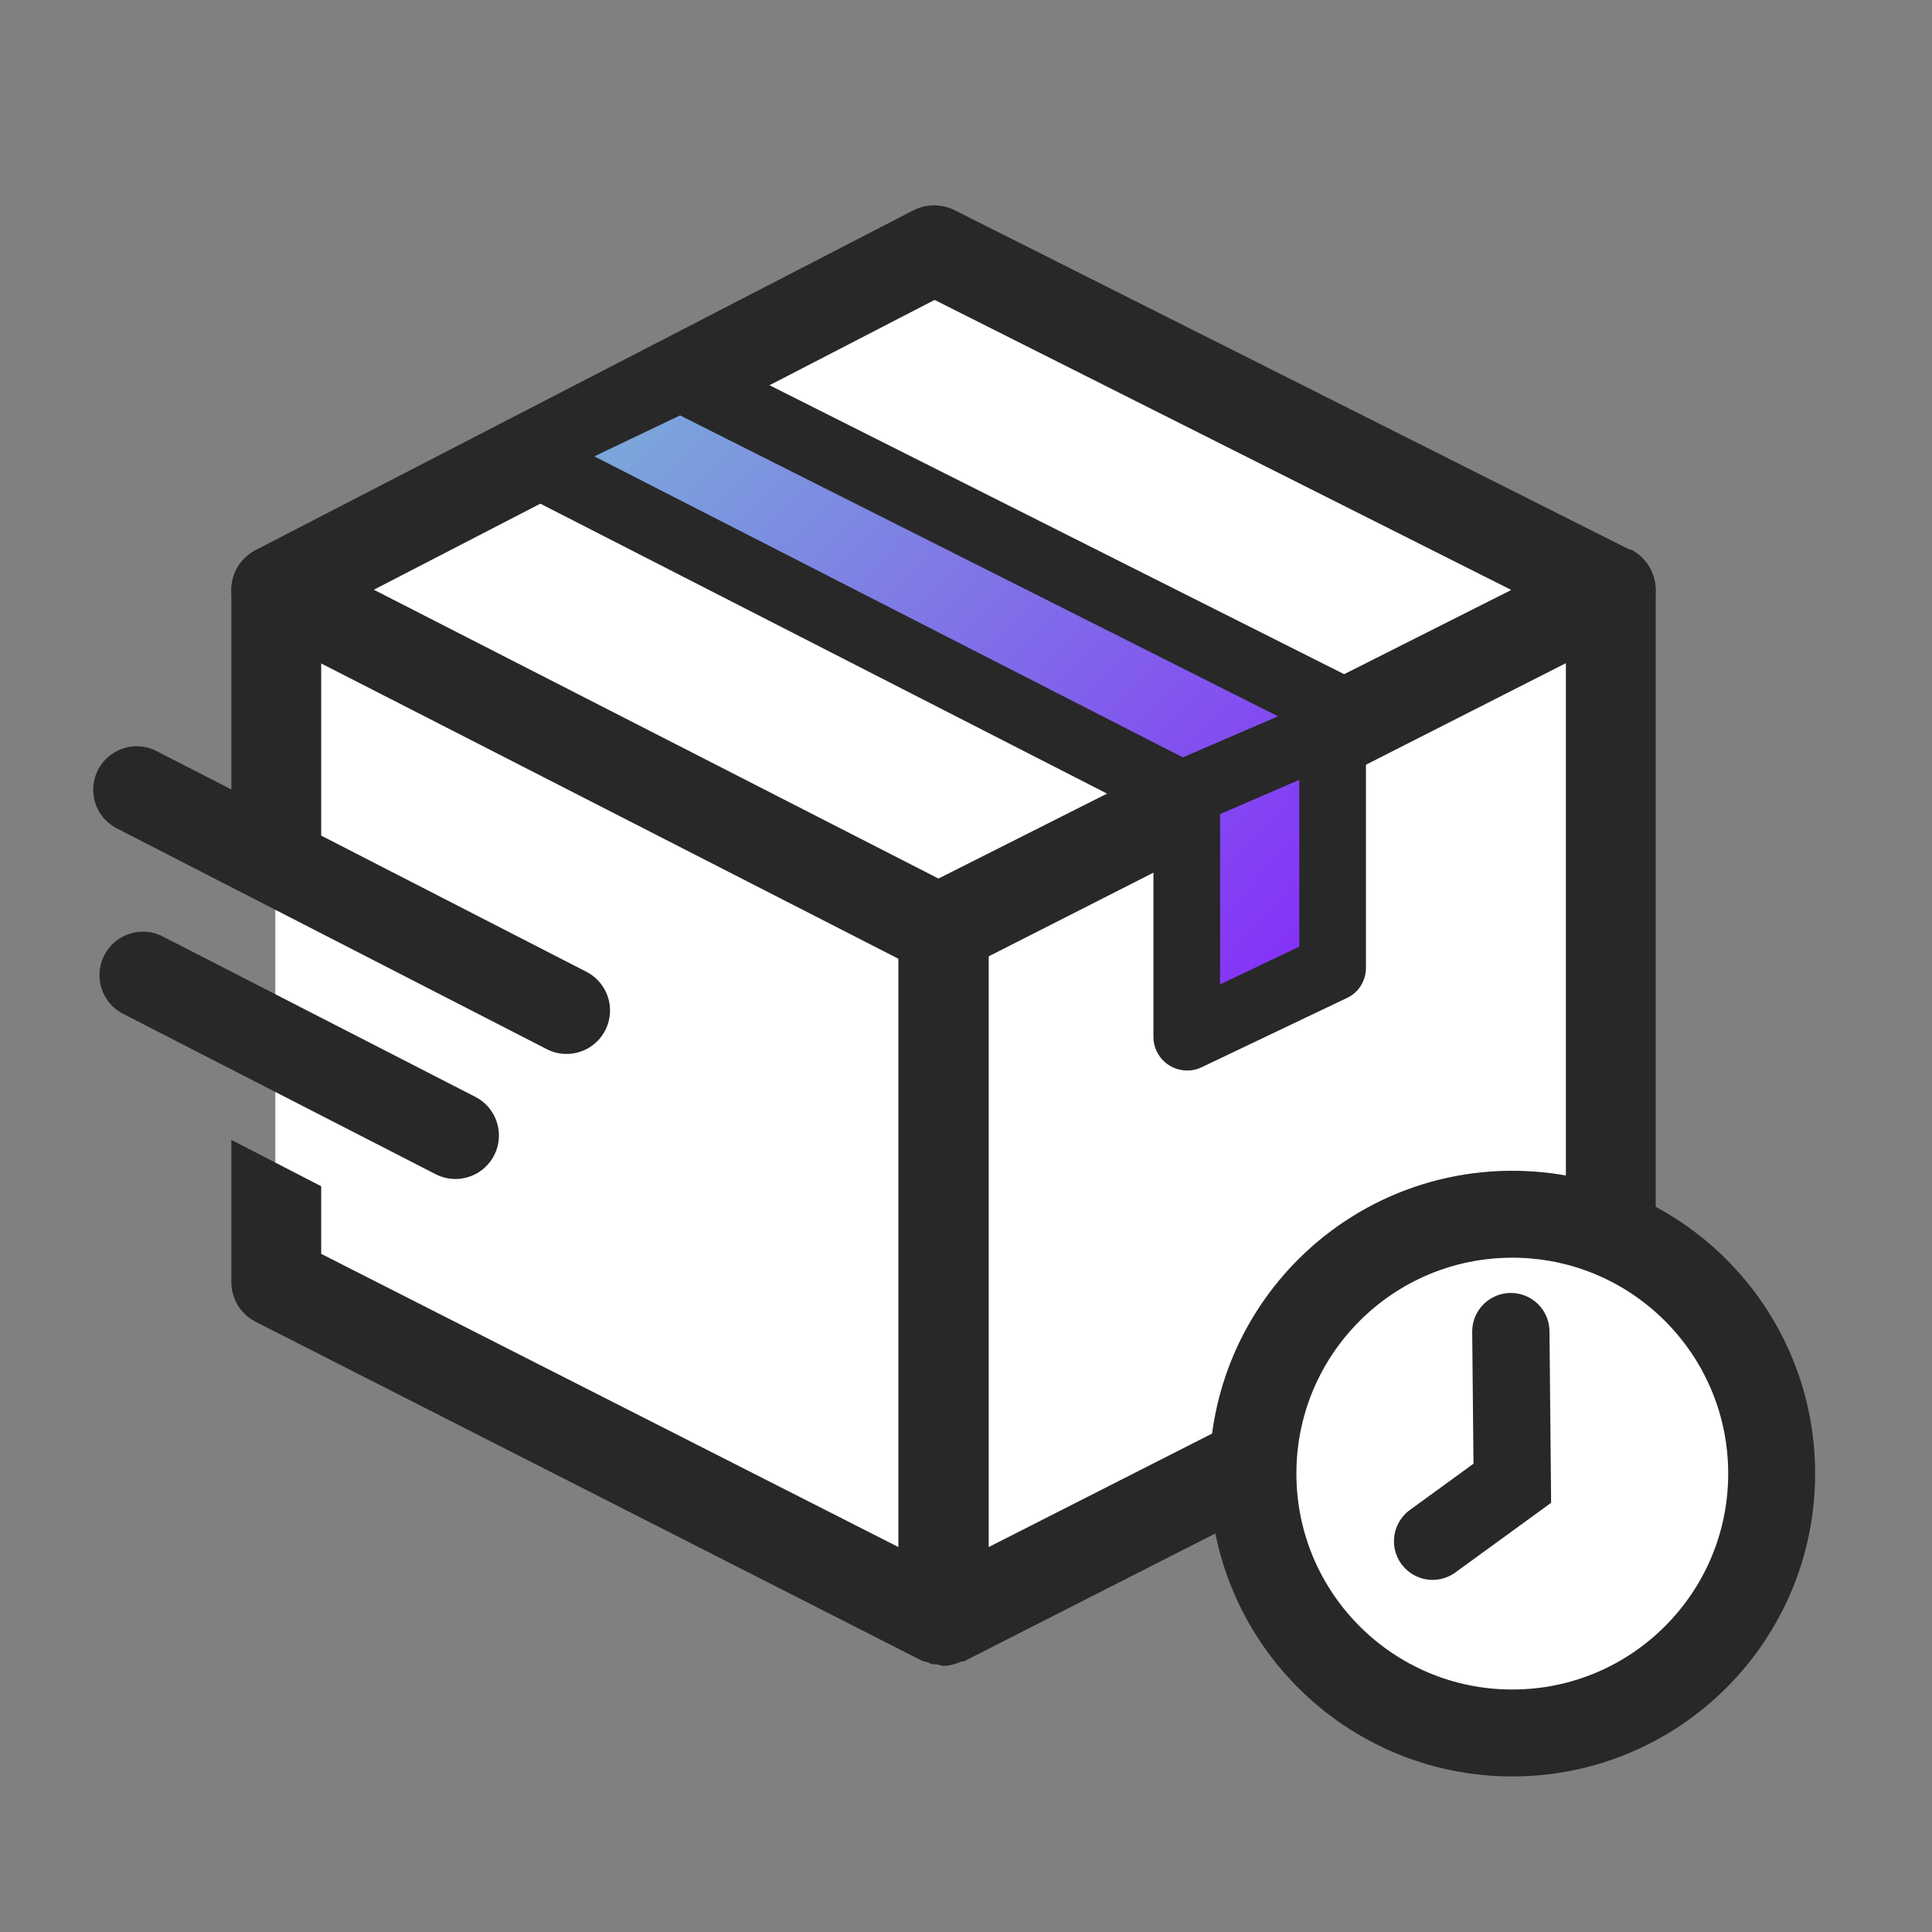
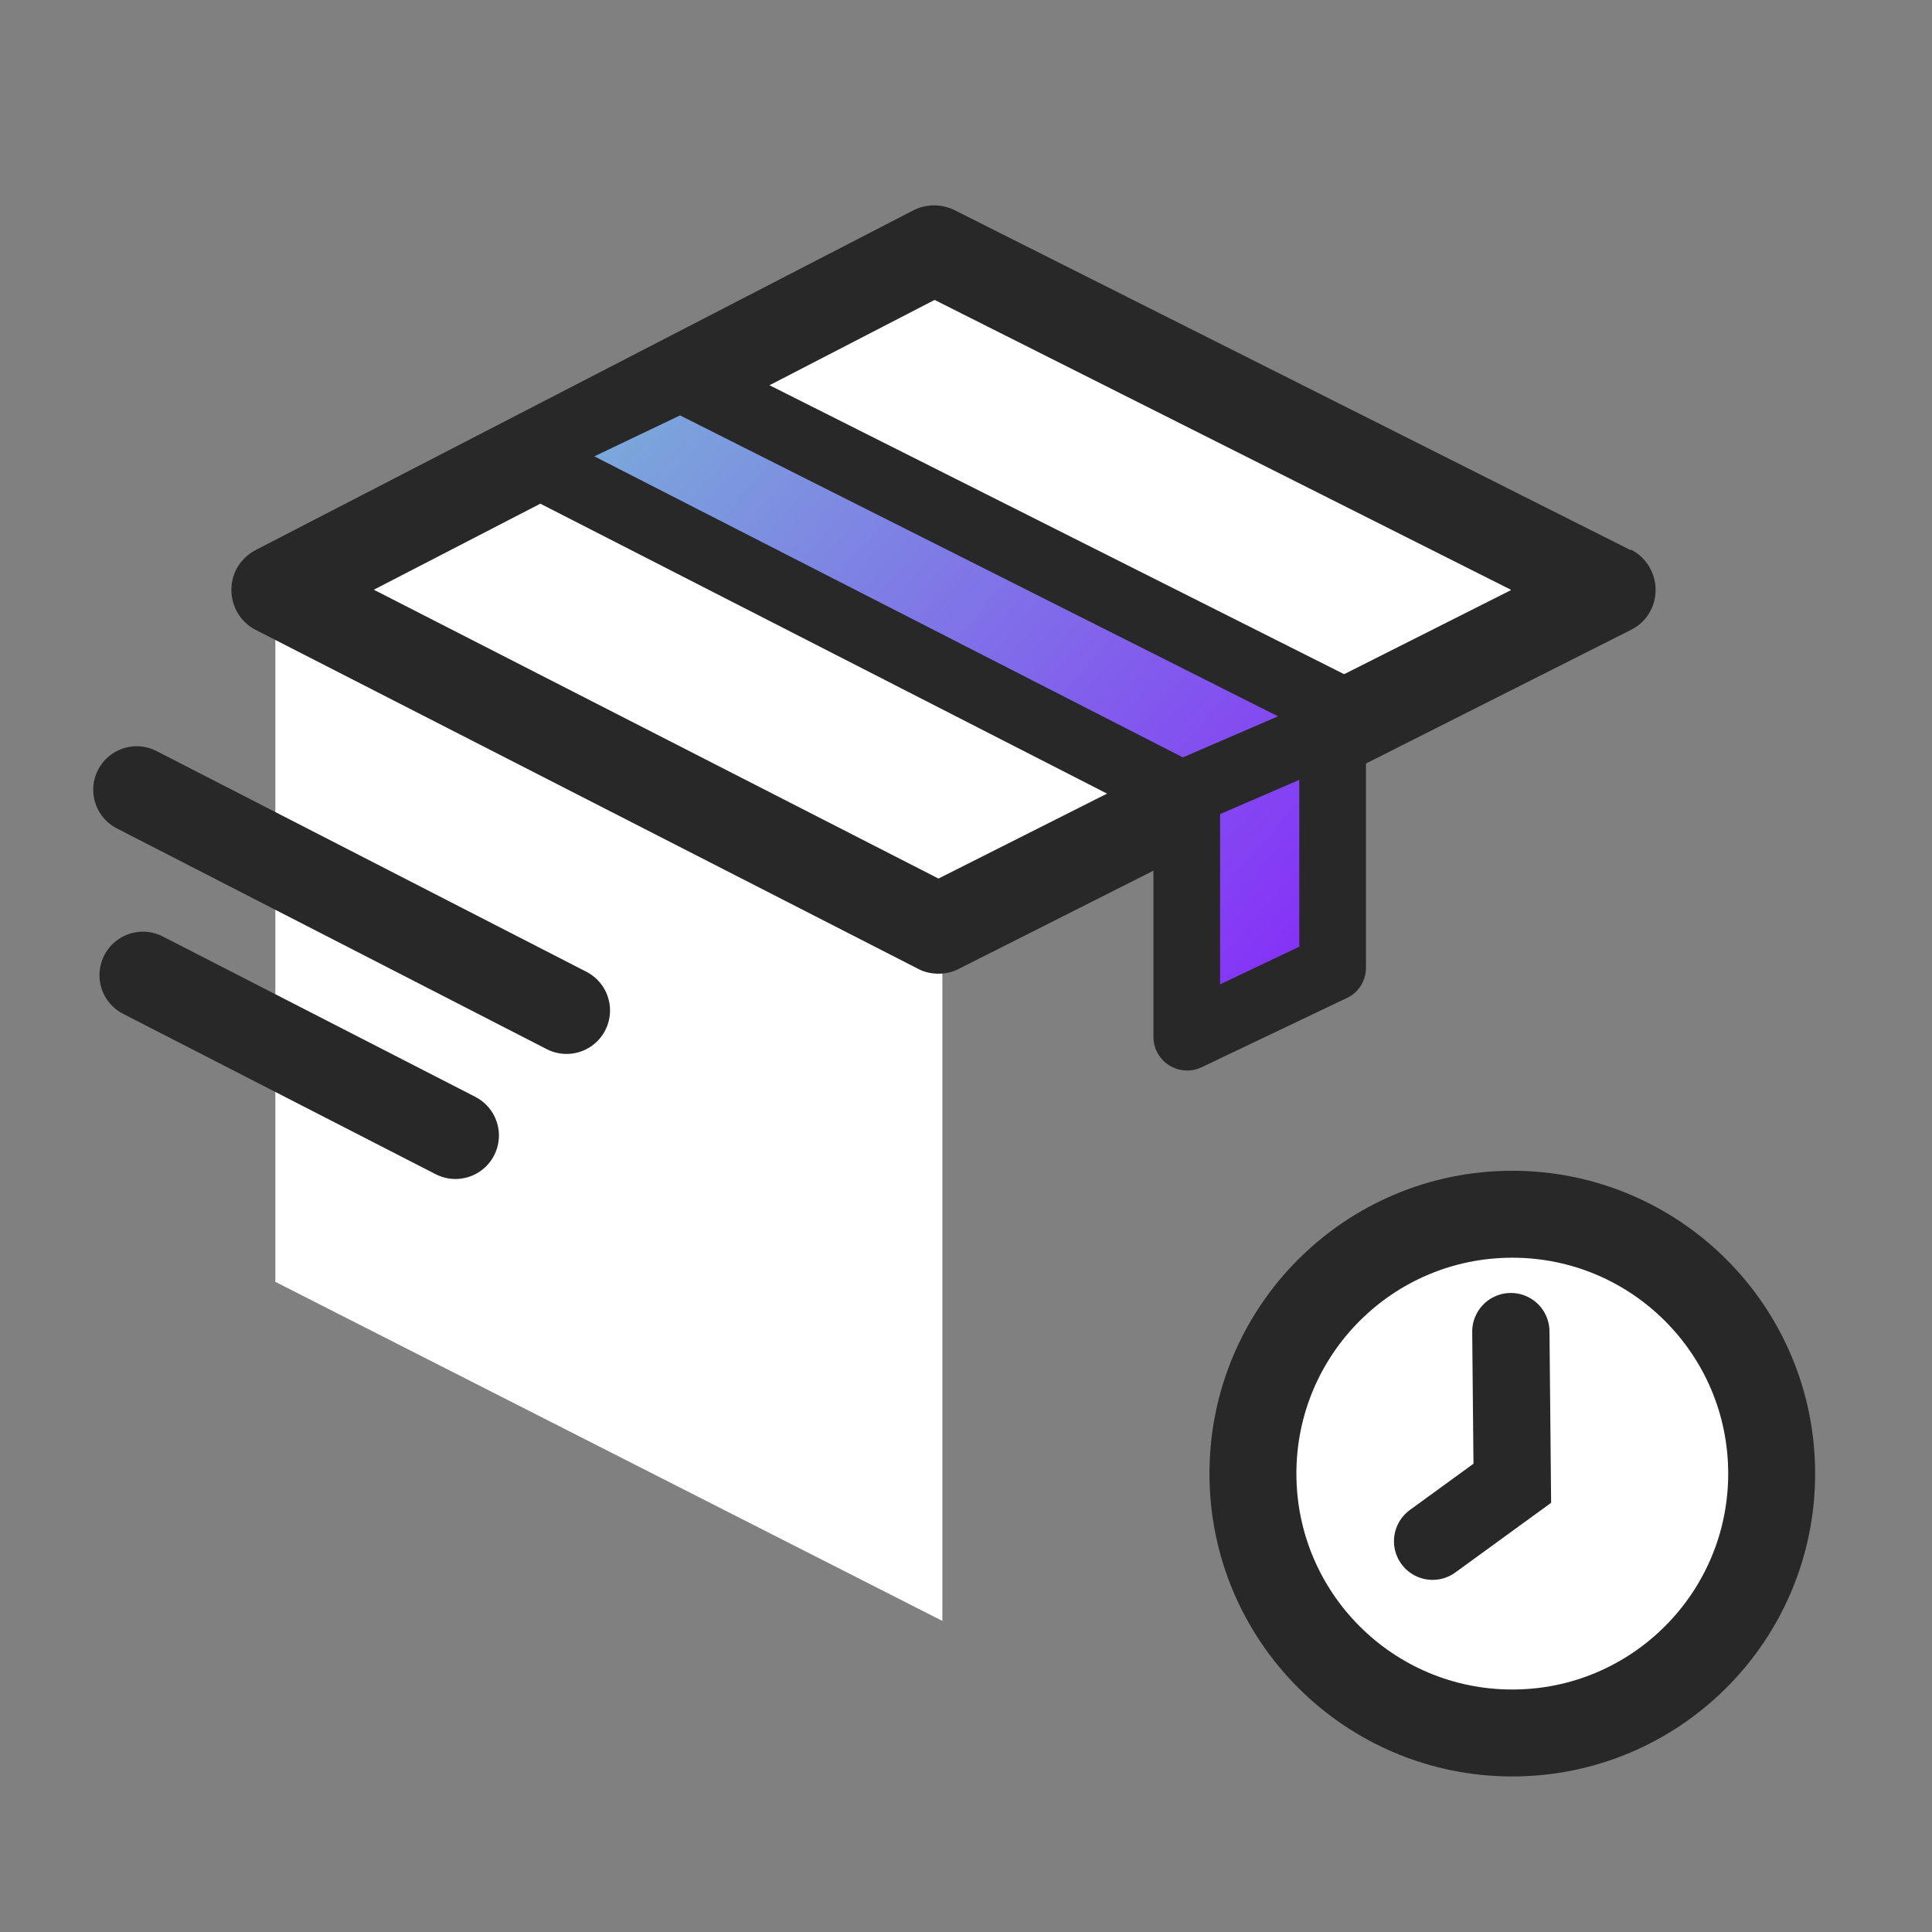
<svg xmlns="http://www.w3.org/2000/svg" width="80" height="80" viewBox="0 0 80 80" fill="none">
  <rect x="0" y="0" width="80" height="80" fill="#808080" stroke="none" />
  <g clip-path="url(#clip0_47_2346)">
    <path d="M39.021 67.119L11.401 53.079V24.439L39.021 38.479V67.119Z" fill="white" />
-     <path d="M39.081 67.099L66.701 53.059V24.419L39.081 38.459V67.099Z" fill="white" />
-     <path d="M67.68 22.86C67.12 22.52 66.44 22.5 65.86 22.78L39.06 36.4L12.28 22.78C11.7 22.48 11.02 22.52 10.46 22.86C9.92 23.2 9.58 23.8 9.58 24.44V34.14L13.3 35.54V27.46L37.2 39.6V64.06L13.3 51.92V49.12L9.58 47.2V53.08C9.58 53.78 9.96 54.42 10.6 54.74L38.2 68.78C38.2 68.78 38.36 68.82 38.44 68.84C38.46 68.84 38.48 68.88 38.52 68.88C38.62 68.92 38.72 68.92 38.8 68.92C38.88 68.92 38.96 68.98 39.04 68.98C39.32 68.98 39.58 68.9 39.82 68.8C39.86 68.8 39.9 68.8 39.94 68.78L67.54 54.74C68.16 54.42 68.56 53.78 68.56 53.08V24.44C68.56 23.8 68.22 23.2 67.7 22.86H67.68ZM64.84 51.92L40.94 64.06V39.6L64.84 27.46V51.92Z" fill="#282828" />
    <path d="M38.841 38.48L11.401 24.44L38.661 10.36L66.661 24.44L38.821 38.48H38.841Z" fill="white" />
    <path d="M67.52 22.779L39.52 8.699C39 8.439 38.36 8.439 37.84 8.699L10.58 22.779C10.24 22.959 9.96 23.239 9.78 23.579C9.32 24.499 9.68 25.619 10.58 26.079L38.02 40.119C38.28 40.259 38.58 40.319 38.86 40.319C39.14 40.319 39.44 40.259 39.7 40.119L67.54 26.079C67.9 25.899 68.18 25.619 68.36 25.259C68.82 24.339 68.44 23.219 67.54 22.759L67.52 22.779ZM62.56 24.439L38.86 36.379L15.48 24.419L38.7 12.419L62.56 24.419V24.439Z" fill="#282828" />
    <path fill-rule="evenodd" clip-rule="evenodd" d="M28.7 15.399L22.16 18.879L48.56 33.879L48.8 43.119L55.68 39.859L55.26 29.299L28.7 15.399Z" fill="url(#paint0_linear_47_2346)" />
    <path fill-rule="evenodd" clip-rule="evenodd" d="M27.6 14.421C27.98 14.241 28.44 14.241 28.82 14.421L56.82 28.501C57.5 28.841 57.78 29.681 57.44 30.361C57.3 30.661 57.04 30.881 56.74 31.021L49.48 34.161C49.1 34.321 48.68 34.301 48.3 34.121L20.86 20.081C20.18 19.741 20.06 19.161 20.4 18.481C20.54 18.201 20.76 18.001 21.04 17.861L27.6 14.421ZM24.62 18.901L48.98 31.361L52.92 29.661L28.16 17.201L24.6 18.901H24.62Z" fill="#282828" />
    <path fill-rule="evenodd" clip-rule="evenodd" d="M53.801 31.1V39.2L50.521 40.76V32.7C49.601 33.12 48.661 33.52 47.761 34V42.94C47.761 43.14 47.801 43.34 47.901 43.54C48.221 44.22 49.061 44.52 49.741 44.2L55.781 41.32C56.261 41.1 56.561 40.6 56.561 40.08V29.74C55.681 30.28 54.781 30.72 53.801 31.1Z" fill="#282828" />
    <path d="M5.919 40.379L18.859 47.019" stroke="#282828" stroke-width="3.6" stroke-miterlimit="10" stroke-linecap="round" />
    <path d="M5.66 32.701L23.46 41.841" stroke="#282828" stroke-width="3.6" stroke-miterlimit="10" stroke-linecap="round" />
    <path d="M62.621 71.759C68.552 71.759 73.361 66.95 73.361 61.019C73.361 55.087 68.552 50.279 62.621 50.279C56.689 50.279 51.881 55.087 51.881 61.019C51.881 66.95 56.689 71.759 62.621 71.759Z" fill="white" stroke="#282828" stroke-width="3.6" stroke-miterlimit="10" />
    <path fill-rule="evenodd" clip-rule="evenodd" d="M62.561 55.139L62.621 61.419L59.321 63.819" fill="white" />
    <path d="M62.561 55.139L62.621 61.419L59.321 63.819" stroke="#282828" stroke-width="3.2" stroke-miterlimit="10" stroke-linecap="round" />
  </g>
  <defs>
    <linearGradient id="paint0_linear_47_2346" x1="23.6" y1="11.439" x2="58.48" y2="41.819" gradientUnits="userSpaceOnUse">
      <stop stop-color="#79BAD6" />
      <stop offset="1" stop-color="#8721FB" />
    </linearGradient>
    <clipPath id="clip0_47_2346">
      <rect width="80" height="80" fill="white" />
    </clipPath>
  </defs>
</svg>